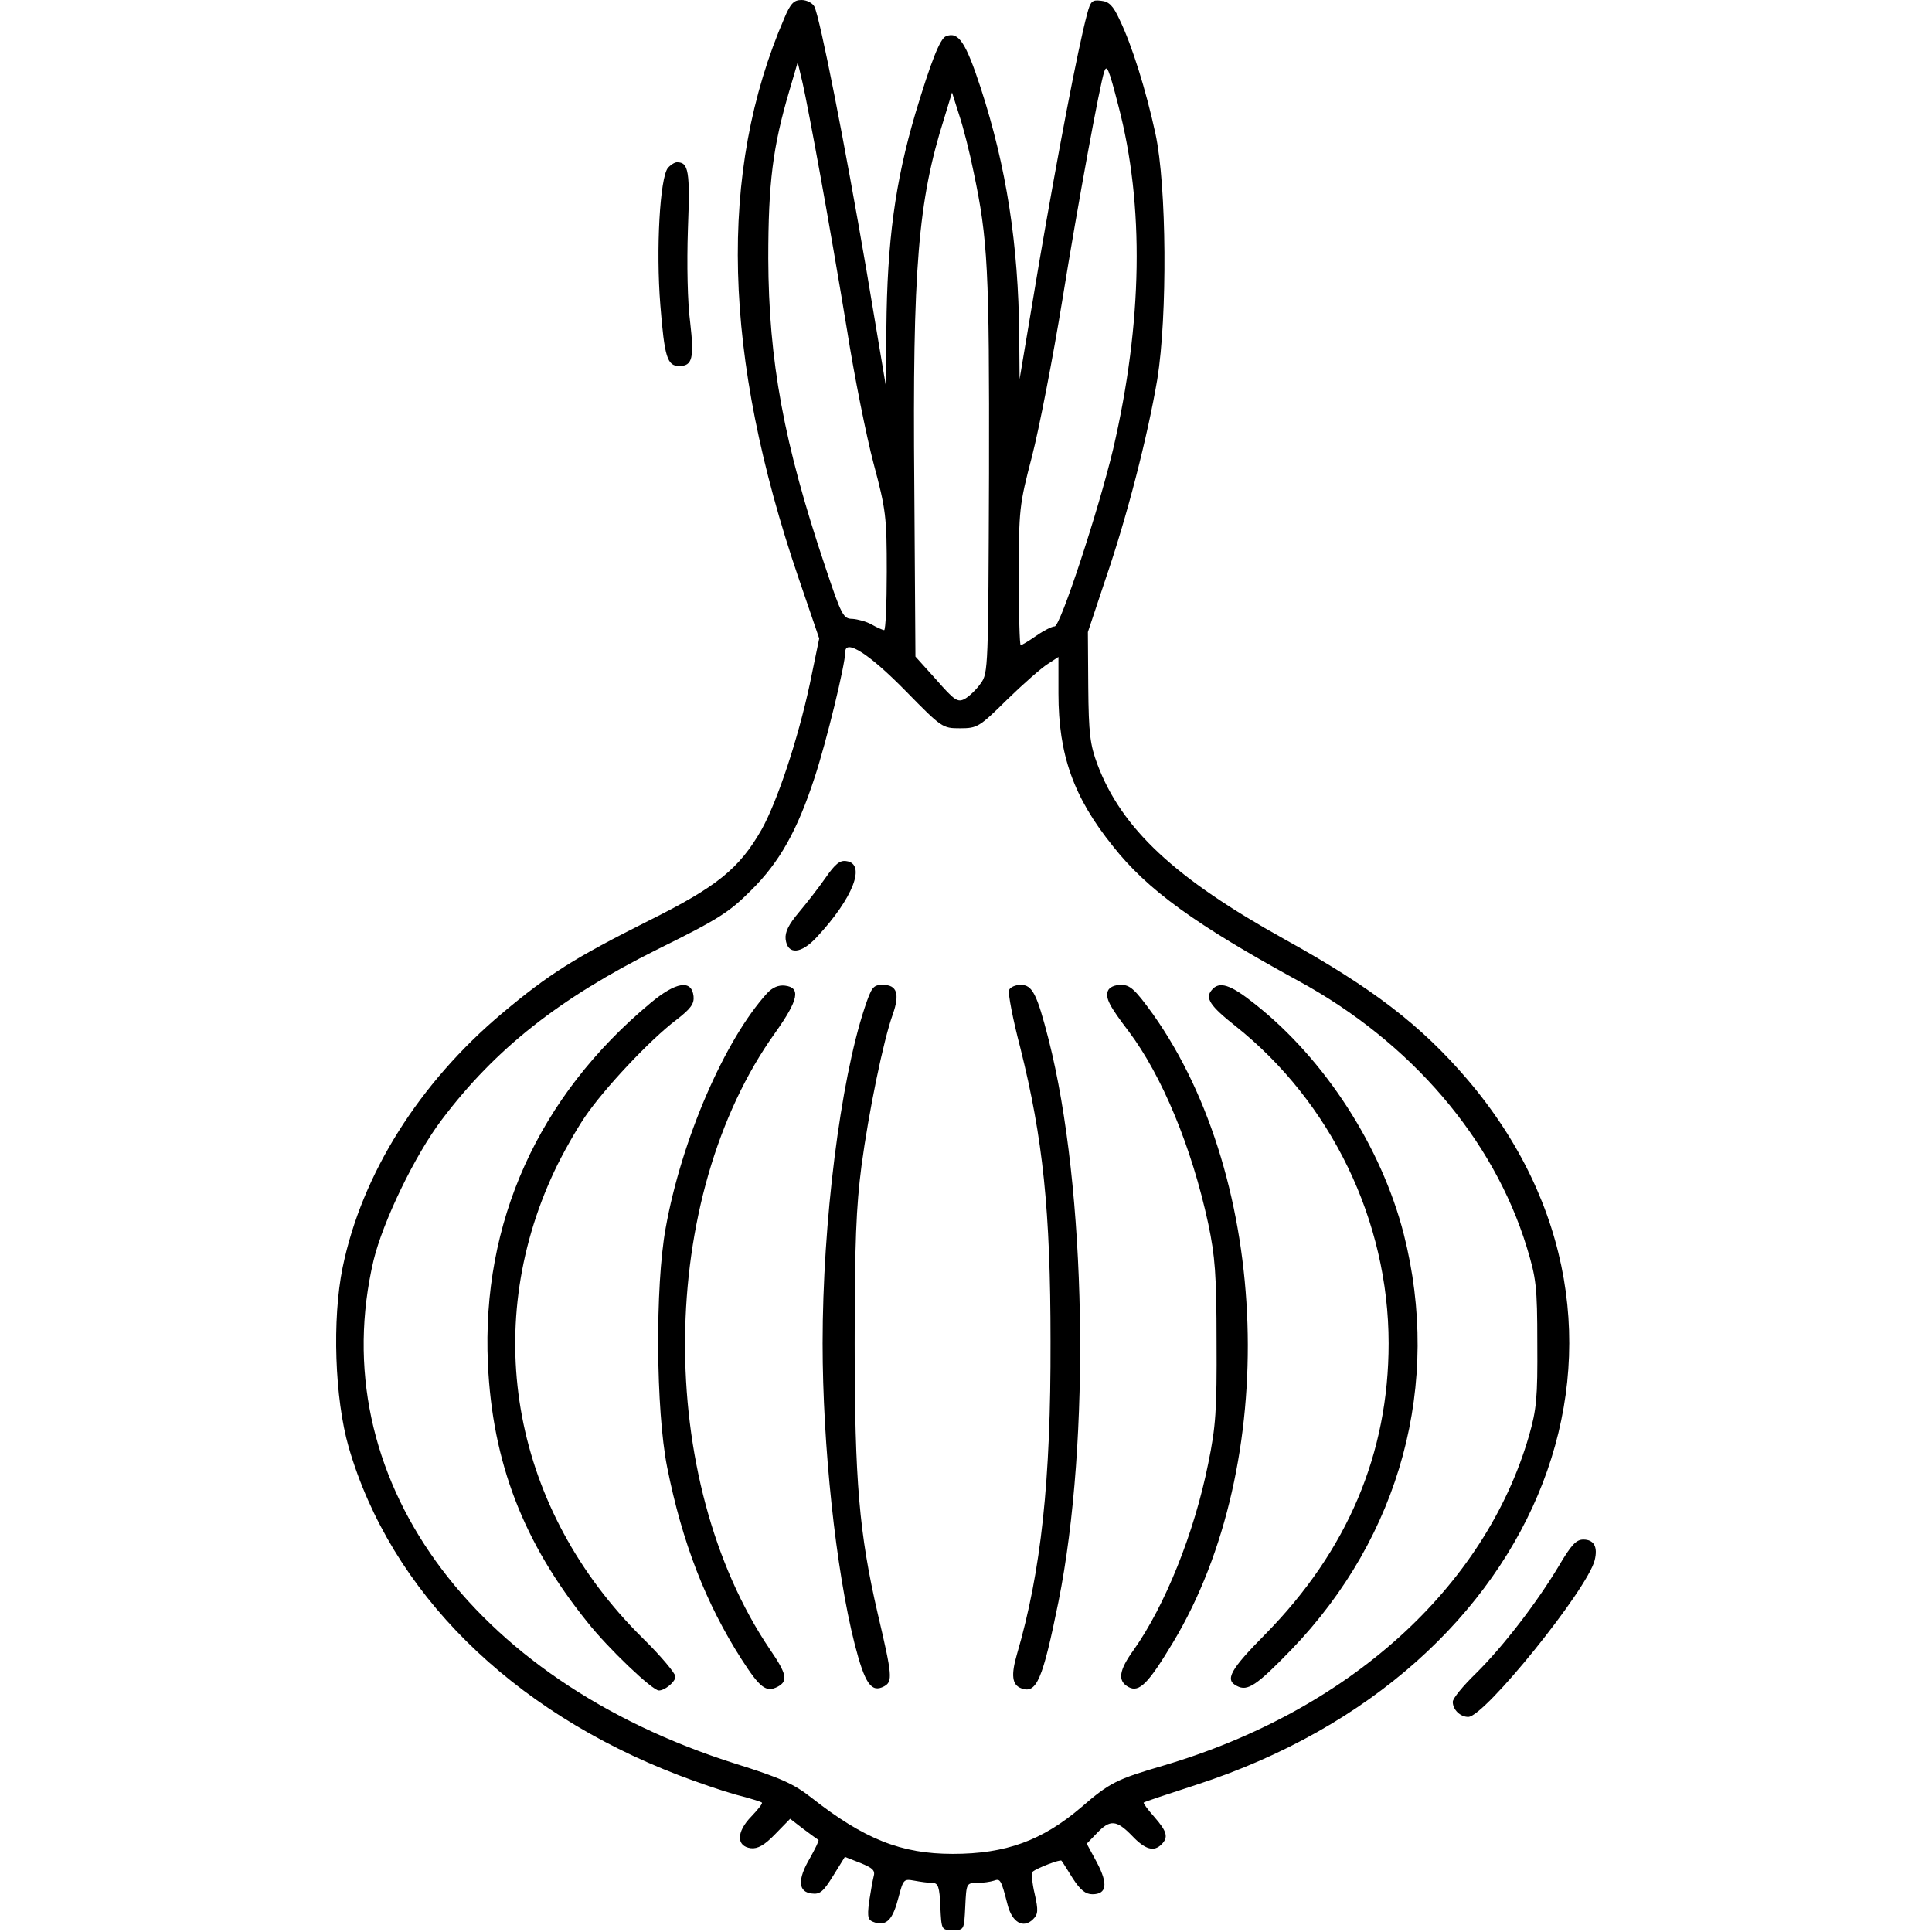
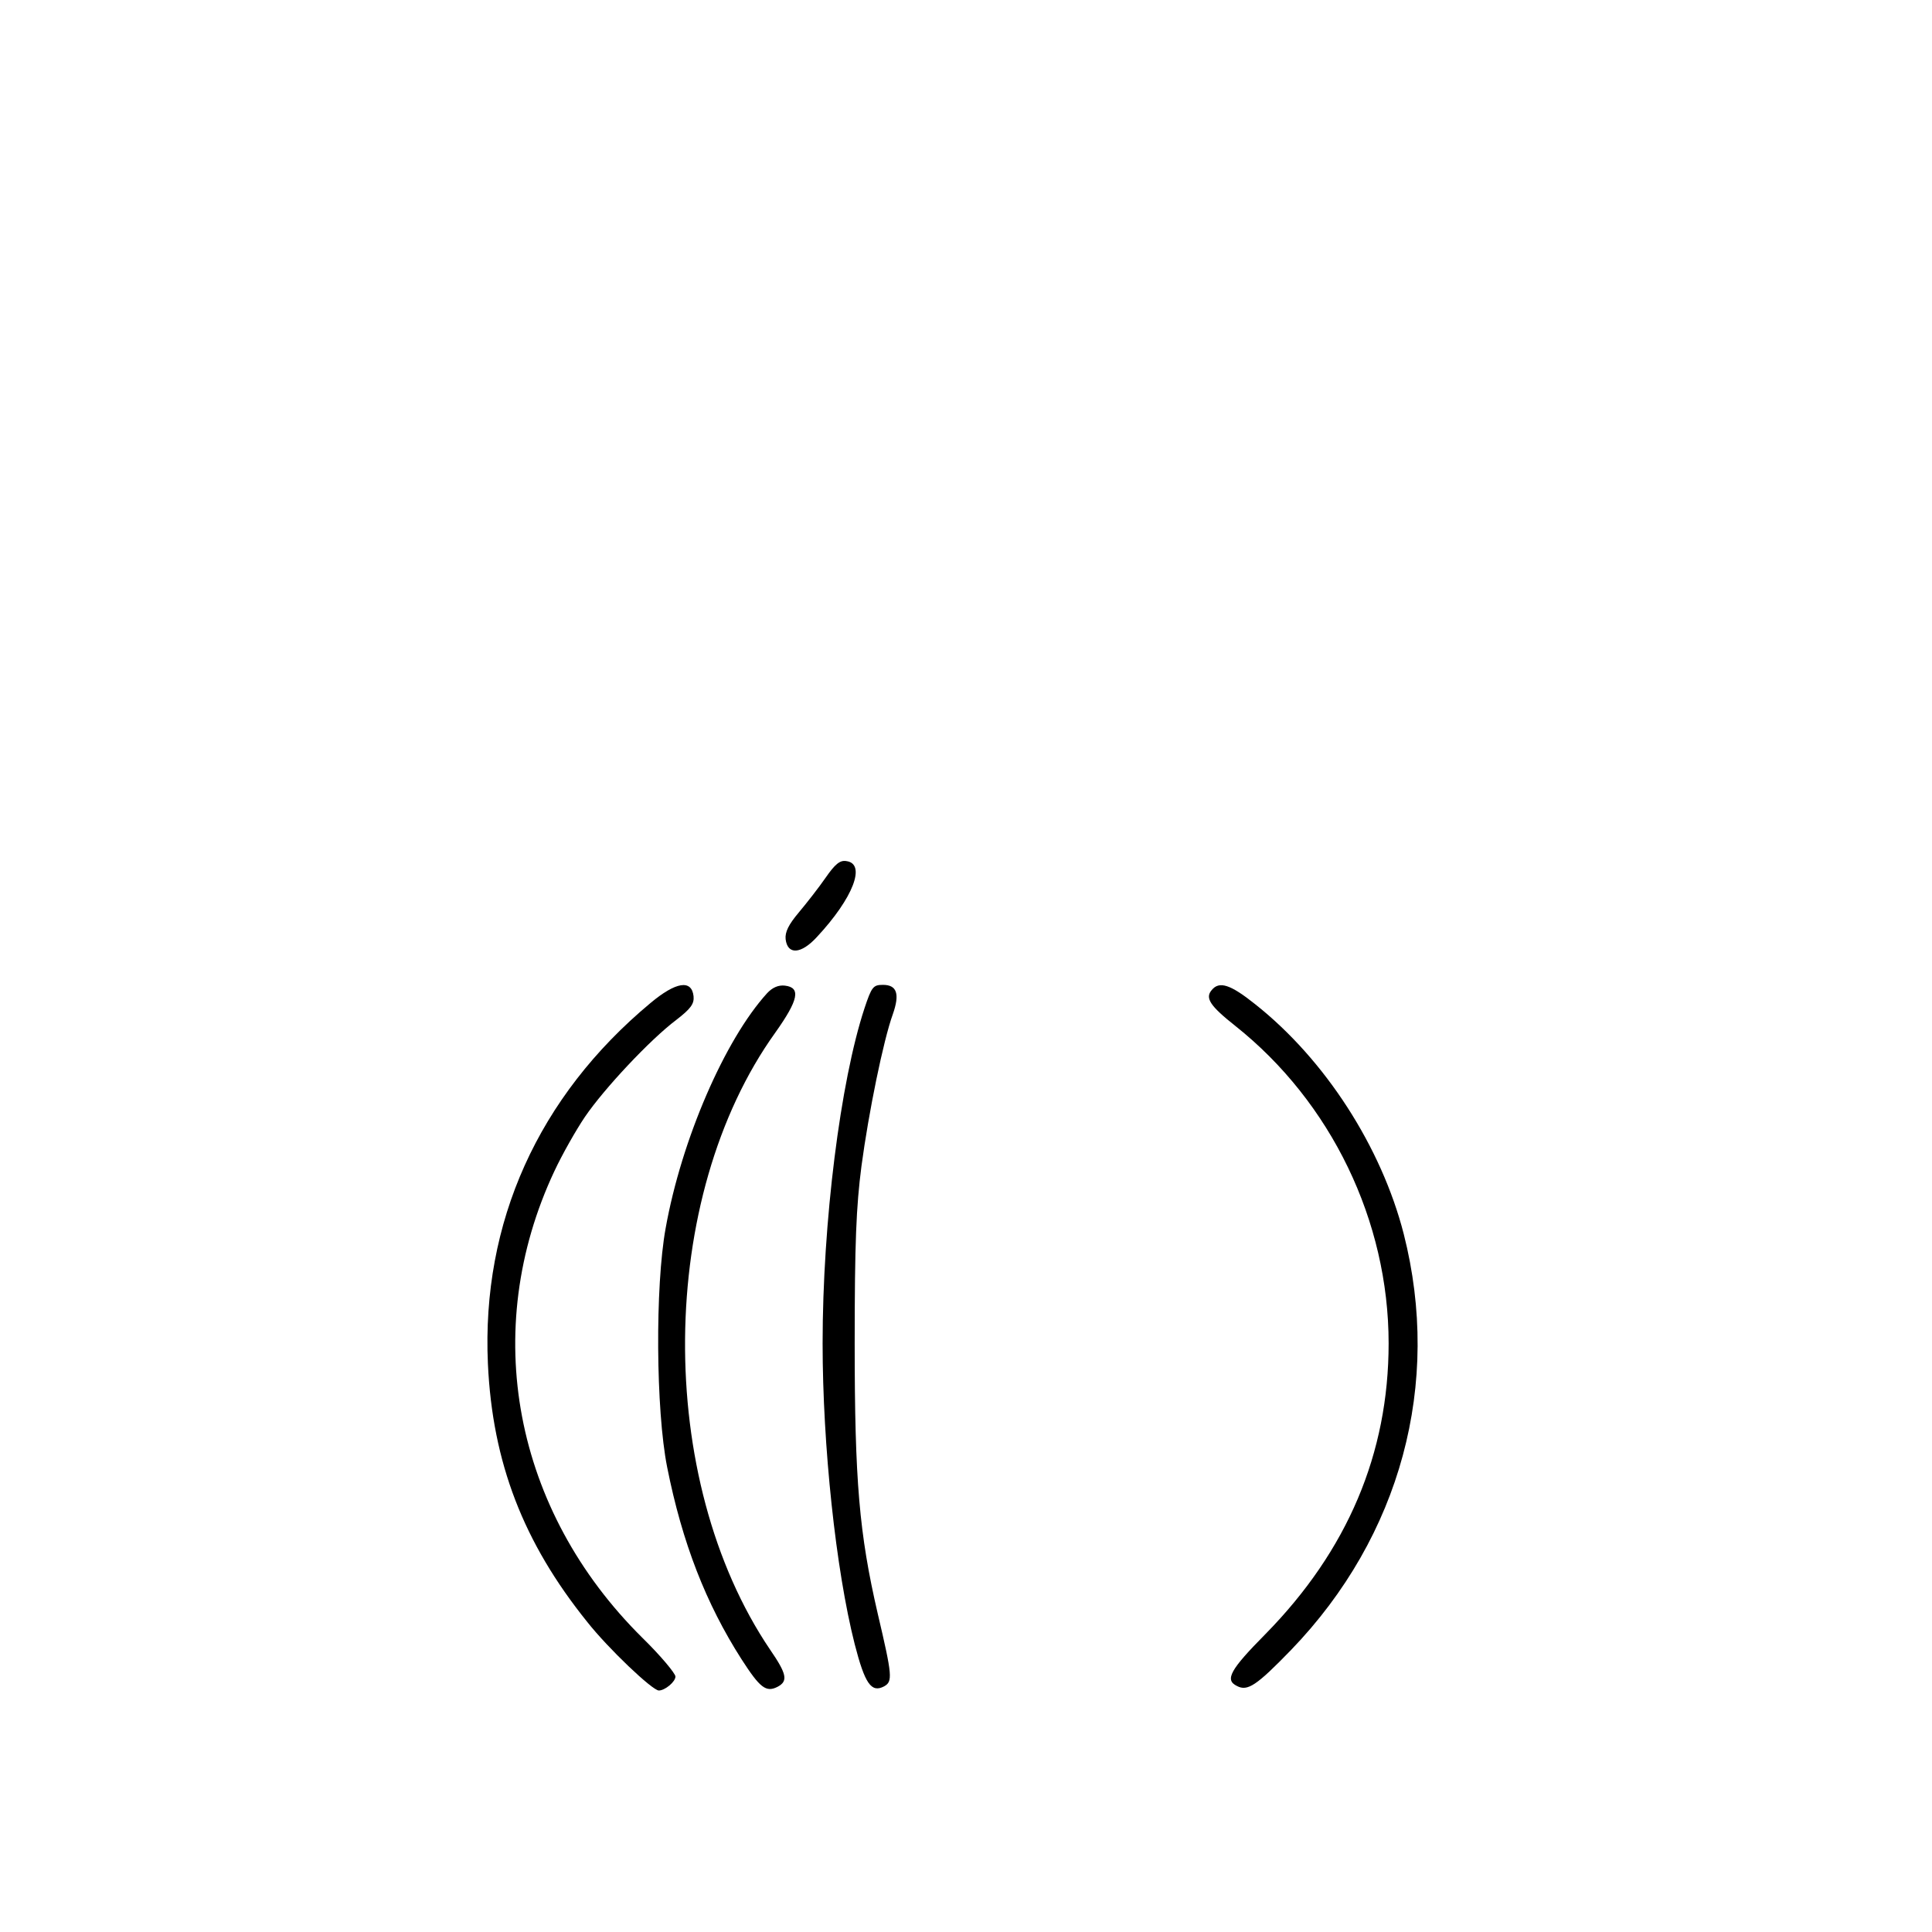
<svg xmlns="http://www.w3.org/2000/svg" version="1.0" width="512pt" height="512pt" viewBox="0 0 512 512" preserveAspectRatio="xMidYMid meet">
  <g transform="translate(0,512) scale(0.1,-0.1)" fill="#000000" stroke="none">
-     <path d="M2079 5073 c-177 -409 -164 -896 38 -1487 l54 -158 -25 -121 c-32 -149 -87 -313 -128 -386 -59 -103 -118 -151 -299 -241 -197 -99 -264 -141 -388 -245 -220 -185 -372 -426 -423 -674 -28 -137 -21 -347 16 -476 111 -383 429 -699 876 -870 47 -18 114 -41 150 -51 36 -9 67 -19 69 -21 3 -2 -10 -18 -28 -37 -40 -41 -40 -79 -1 -84 18 -2 36 8 64 37 l40 41 35 -27 c20 -15 38 -28 40 -29 2 -2 -9 -24 -23 -49 -33 -56 -31 -89 5 -93 22 -3 31 5 57 47 l31 50 41 -16 c34 -14 40 -20 35 -37 -3 -12 -8 -42 -12 -67 -5 -42 -3 -48 16 -54 31 -9 47 8 62 66 13 49 14 50 42 45 16 -3 38 -6 48 -6 15 0 19 -10 21 -63 3 -62 3 -62 33 -62 30 0 30 0 33 62 3 62 3 63 32 63 15 0 35 3 44 6 17 6 19 3 36 -63 12 -48 42 -65 68 -39 13 13 14 23 4 67 -7 29 -9 56 -5 59 12 10 73 33 76 29 2 -2 15 -23 30 -47 20 -31 34 -42 52 -42 38 0 42 27 12 84 l-27 50 27 28 c35 37 52 35 93 -7 35 -37 58 -43 78 -23 19 19 15 34 -19 73 -18 20 -30 37 -28 38 2 2 65 23 139 47 930 302 1280 1210 719 1869 -123 144 -252 243 -485 372 -290 161 -432 293 -496 464 -19 51 -23 81 -24 205 l-1 145 47 141 c57 166 111 376 137 529 27 167 25 513 -5 651 -25 115 -62 234 -95 302 -17 37 -28 48 -49 50 -24 3 -28 -1 -37 -35 -25 -93 -78 -373 -127 -658 l-52 -310 -1 116 c-2 241 -34 447 -102 656 -40 122 -59 150 -92 137 -16 -6 -40 -68 -81 -204 -54 -183 -75 -340 -77 -570 l-1 -155 -52 310 c-57 333 -123 669 -138 698 -5 9 -20 17 -34 17 -20 0 -29 -9 -45 -47z m95 -418 c19 -104 51 -289 71 -411 19 -121 51 -280 70 -352 33 -123 35 -142 35 -287 0 -85 -3 -155 -7 -155 -5 1 -19 7 -33 15 -14 8 -37 14 -51 15 -24 0 -29 9 -72 138 -110 327 -150 546 -151 817 0 201 12 296 56 445 l22 75 13 -55 c7 -30 28 -140 47 -245z m790 184 c69 -263 64 -573 -14 -909 -39 -163 -140 -470 -155 -470 -7 0 -29 -11 -49 -25 -20 -14 -39 -25 -41 -25 -3 0 -5 82 -5 183 0 177 1 188 35 318 19 74 55 259 80 412 42 260 100 574 111 606 7 22 12 11 38 -90z m-384 -174 c38 -180 42 -256 41 -799 -2 -515 -2 -530 -22 -557 -11 -16 -30 -34 -42 -41 -19 -10 -27 -5 -76 51 l-55 61 -3 453 c-5 577 10 755 79 973 l21 69 19 -60 c11 -33 28 -100 38 -150z m-179 -1377 c95 -97 97 -98 143 -98 46 0 51 3 125 76 42 41 91 84 107 94 l29 19 0 -97 c0 -162 40 -275 144 -404 91 -116 220 -209 493 -358 297 -162 516 -418 604 -705 25 -82 28 -104 28 -255 1 -144 -2 -175 -22 -245 -117 -403 -478 -729 -969 -874 -123 -36 -142 -45 -217 -110 -104 -89 -201 -124 -341 -124 -137 0 -235 39 -376 150 -46 36 -82 52 -200 89 -705 223 -1093 764 -959 1334 25 103 109 278 181 373 142 188 311 321 569 450 164 81 192 99 250 157 76 75 123 159 169 300 31 94 81 299 81 332 0 36 64 -5 161 -104z" />
    <path d="M2188 2794 c-18 -26 -50 -67 -71 -92 -27 -32 -37 -52 -35 -71 5 -42 41 -40 83 6 96 103 131 194 78 201 -17 3 -30 -8 -55 -44z" />
    <path d="M1724 2462 c-298 -248 -448 -582 -431 -956 12 -262 94 -474 263 -684 56 -71 173 -182 190 -182 16 0 44 23 44 37 0 8 -39 55 -87 102 -342 338 -432 815 -234 1237 21 45 58 110 81 144 51 75 173 205 242 257 39 30 48 43 46 63 -5 45 -47 38 -114 -18z" />
    <path d="M2033 2488 c-112 -123 -227 -388 -269 -623 -28 -154 -26 -482 4 -633 40 -201 103 -362 197 -509 49 -76 65 -89 96 -73 28 15 24 34 -20 98 -306 452 -300 1199 14 1636 61 86 68 119 25 124 -17 2 -33 -5 -47 -20z" />
    <path d="M2291 2448 c-64 -194 -111 -567 -111 -888 0 -271 35 -600 85 -797 27 -105 44 -130 78 -112 23 13 22 27 -17 193 -49 212 -61 351 -61 716 0 267 4 362 18 470 19 142 58 333 83 402 19 54 11 78 -26 78 -26 0 -30 -5 -49 -62z" />
-     <path d="M2674 2496 c-3 -8 10 -77 30 -153 60 -240 80 -431 80 -778 1 -369 -25 -610 -89 -829 -16 -55 -13 -81 11 -90 41 -16 57 22 99 229 86 428 74 1097 -26 1490 -31 121 -43 145 -74 145 -14 0 -28 -6 -31 -14z" />
-     <path d="M2936 2494 c-7 -19 4 -40 55 -107 88 -117 167 -306 211 -510 18 -86 22 -135 22 -312 1 -181 -2 -226 -22 -323 -37 -185 -115 -378 -198 -495 -39 -54 -43 -82 -13 -98 28 -15 52 9 118 119 284 473 259 1224 -54 1665 -47 65 -60 77 -84 77 -17 0 -31 -6 -35 -16z" />
    <path d="M3211 2496 c-18 -21 -4 -42 63 -95 254 -202 406 -517 406 -841 0 -292 -109 -549 -326 -770 -94 -95 -109 -122 -76 -138 28 -15 52 1 144 96 290 301 399 705 298 1102 -59 230 -208 462 -394 609 -65 52 -95 62 -115 37z" />
-     <path d="M1770 4675 c-21 -26 -32 -215 -20 -364 11 -137 18 -161 50 -161 35 0 40 21 29 116 -7 52 -9 154 -6 245 6 156 2 179 -29 179 -6 0 -17 -7 -24 -15z" />
-     <path d="M4131 970 c-58 -97 -148 -214 -220 -285 -34 -33 -61 -66 -61 -75 0 -21 20 -40 41 -40 43 0 315 337 335 415 9 36 -2 55 -30 55 -19 0 -32 -14 -65 -70z" />
  </g>
</svg>